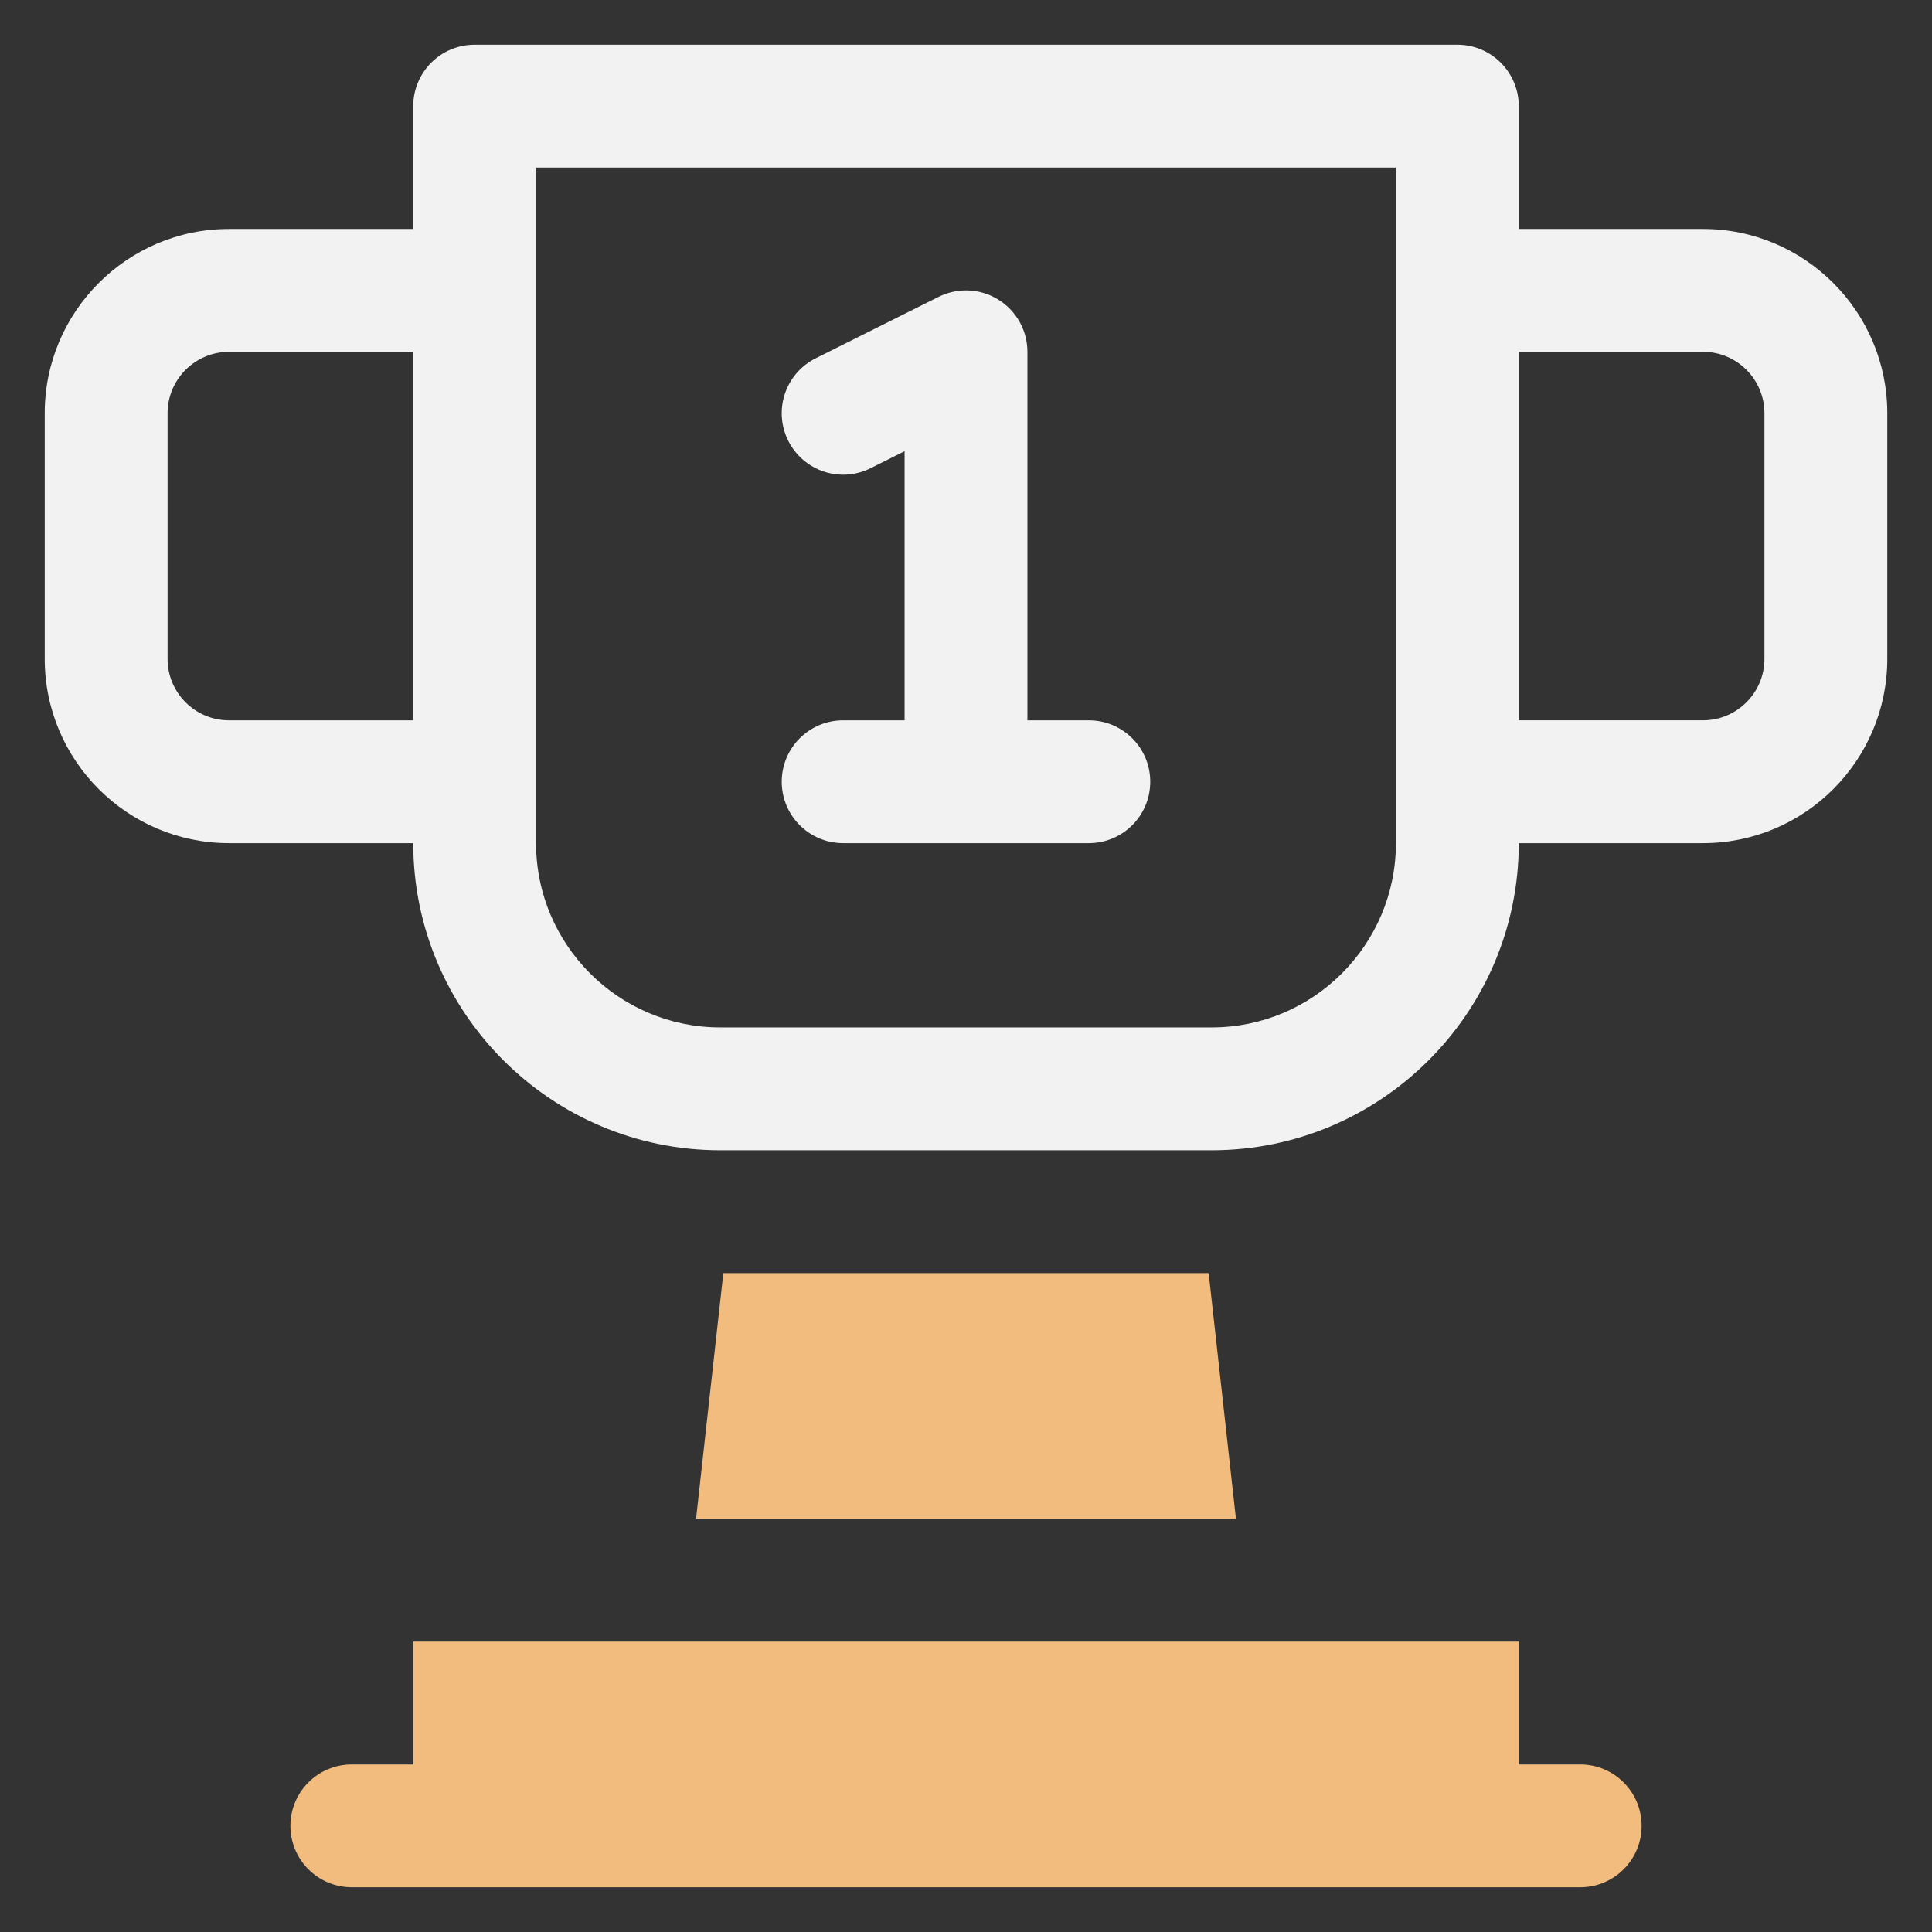
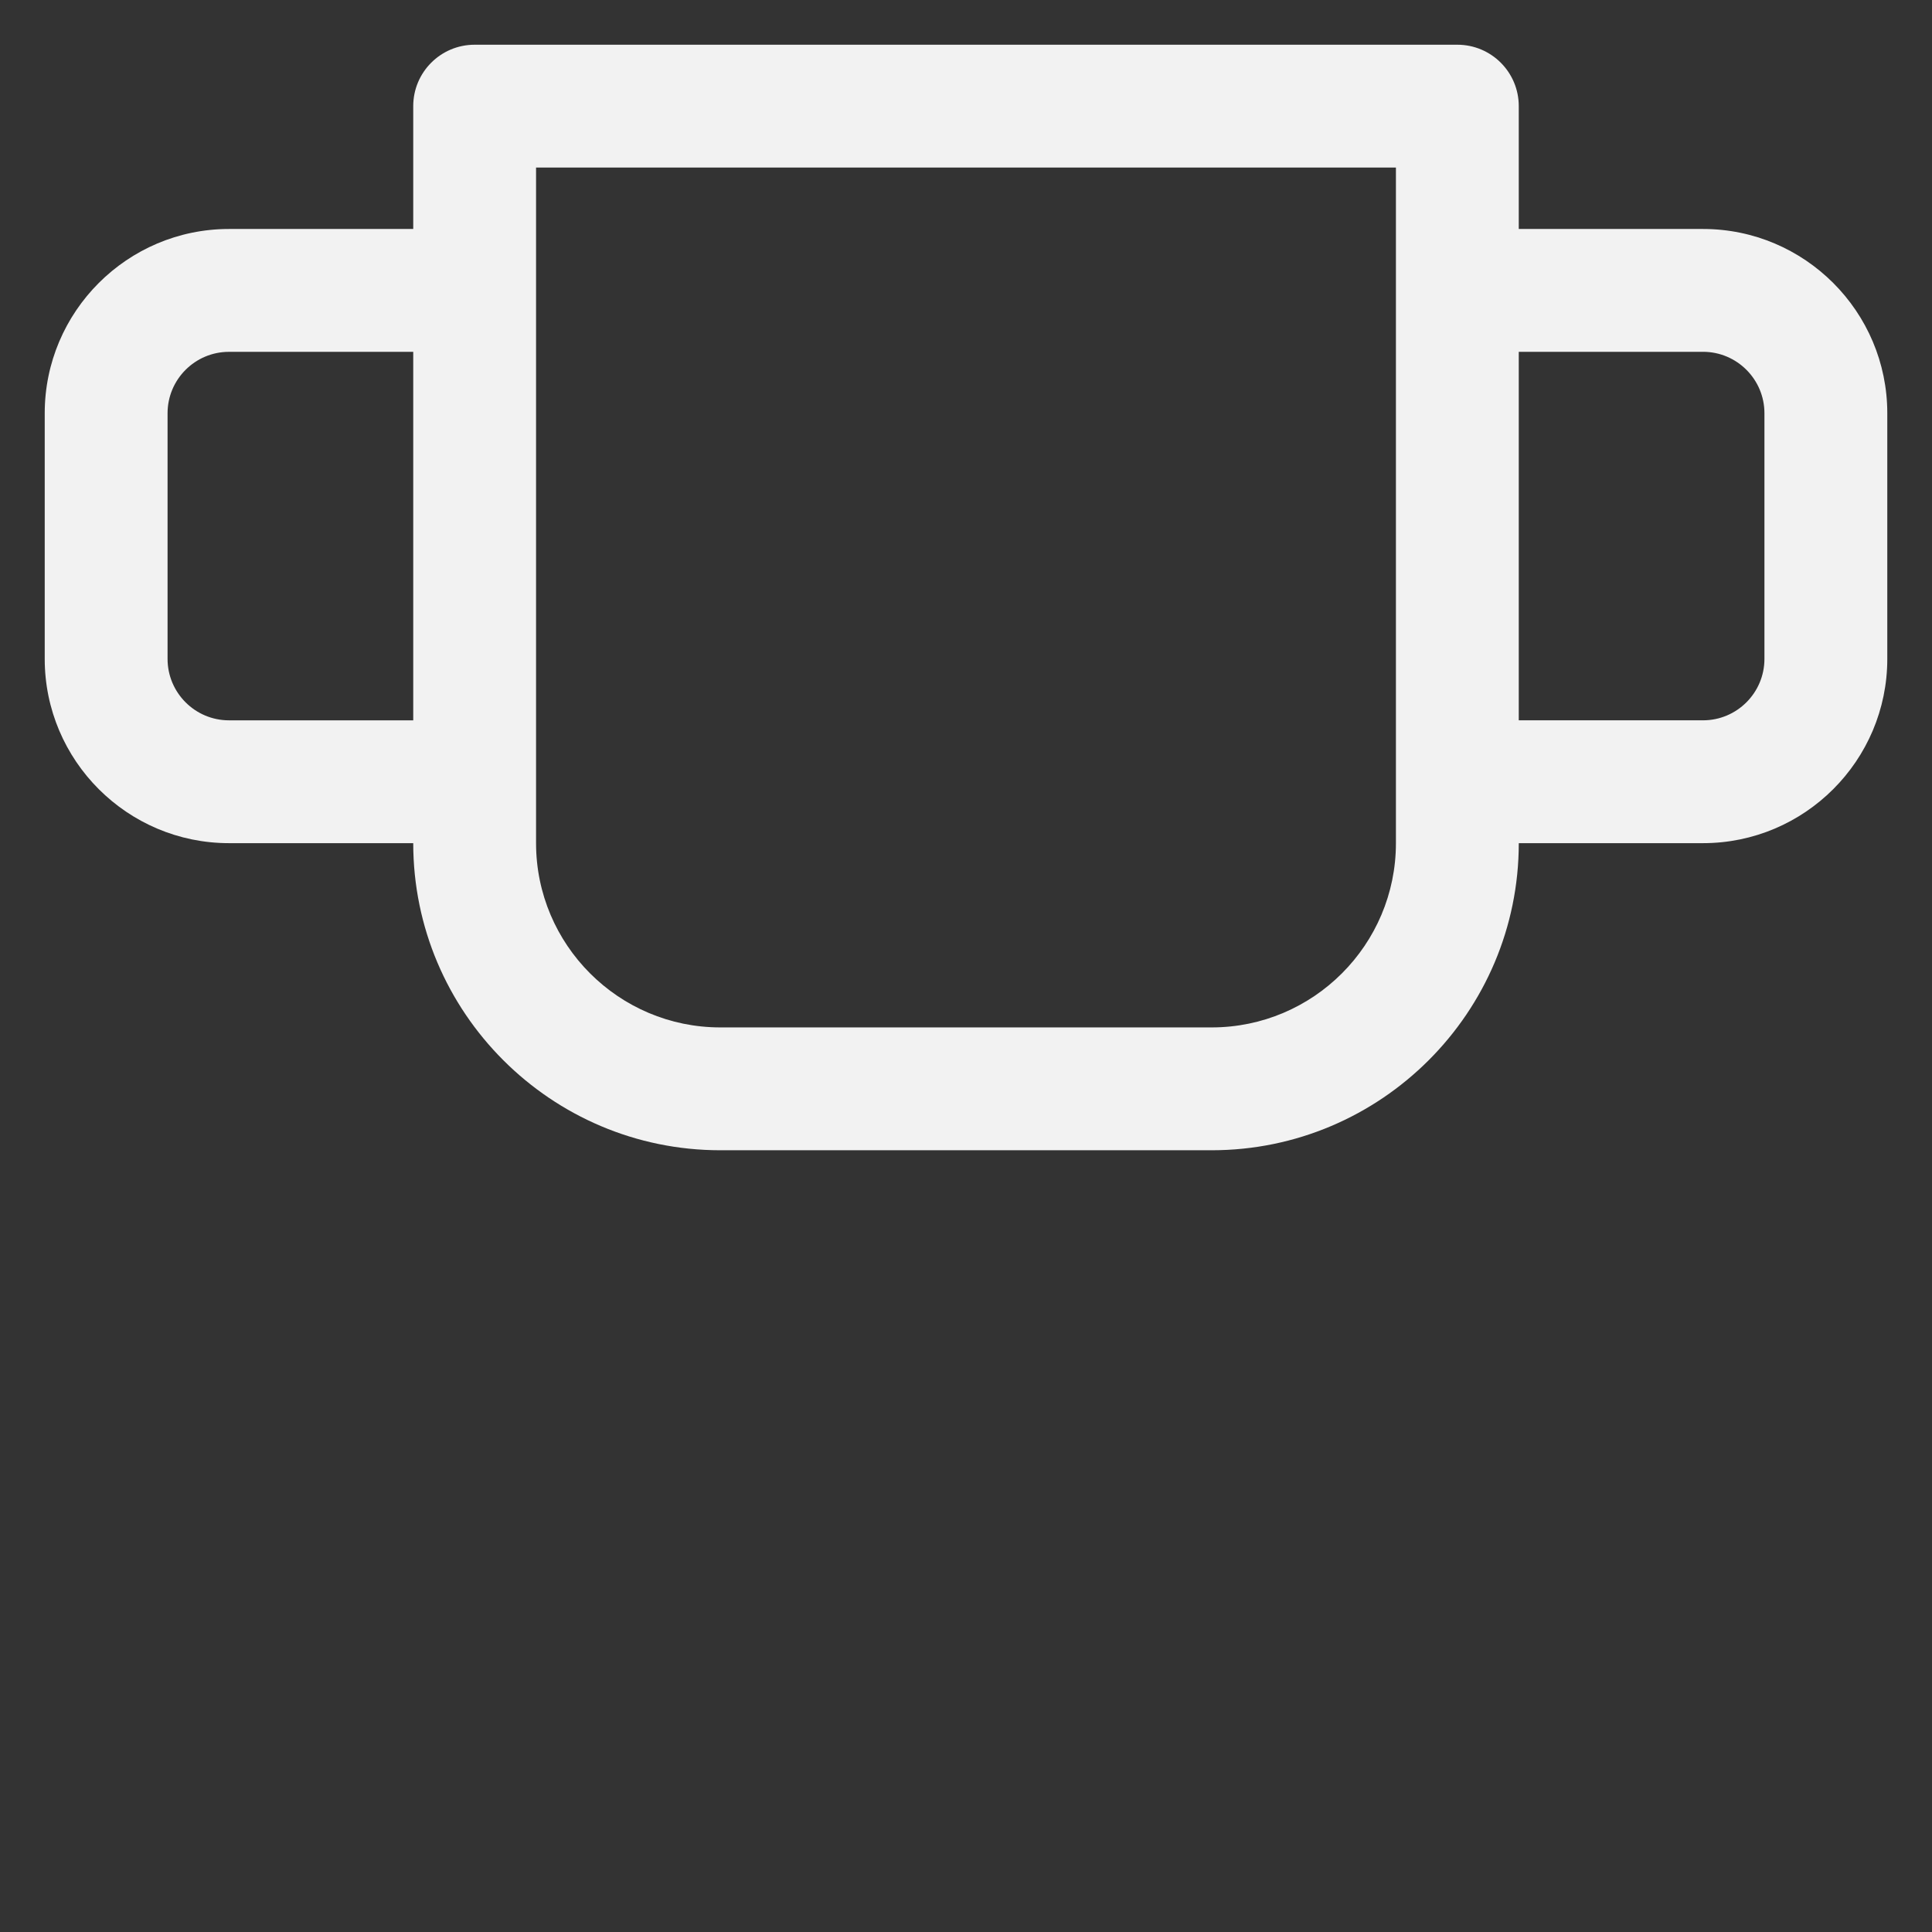
<svg xmlns="http://www.w3.org/2000/svg" id="Camada_1" data-name="Camada 1" viewBox="0 0 1080 1080">
  <rect x="0" y="0" width="1080" height="1080" fill="#333333" stroke="none" />
  <defs>
    <style>
      .cls-1 {
        fill: #f2f2f2;
      }

      .cls-2 {
        fill: #f1bc7e;
      }
    </style>
  </defs>
  <g>
    <path class="cls-1" d="M952,128h-103V59.33c0-18.96-15.36-34.33-34.33-34.33H265.33c-18.98,0-34.33,15.37-34.33,34.33v68.67h-103c-56.8,0-103,46.2-103,103v137.33c0,56.8,46.2,103,103,103h103c0,94.65,77.02,171.67,171.67,171.67h274.67c94.65,0,171.67-77.02,171.67-171.67h103c56.8,0,103-46.2,103-103v-137.33c0-56.8-46.2-103-103-103ZM128,402.67c-18.94,0-34.33-15.41-34.33-34.33v-137.33c0-18.93,15.39-34.33,34.33-34.33h103v206h-103ZM780.33,471.33c0,56.8-46.2,103-103,103h-274.67c-56.8,0-103-46.2-103-103V93.67h480.67v377.67ZM986.33,368.33c0,18.93-15.39,34.33-34.33,34.33h-103v-206h103c18.94,0,34.33,15.41,34.33,34.33v137.33Z" />
-     <path class="cls-1" d="M471.33,402.67c-18.98,0-34.33,15.37-34.33,34.33s15.36,34.33,34.33,34.33h137.33c18.98,0,34.33-15.37,34.33-34.33s-15.36-34.33-34.33-34.33h-34.33v-206c0-11.9-6.17-22.95-16.29-29.2-10.13-6.29-22.77-6.82-33.39-1.51l-68.67,34.33c-16.97,8.48-23.84,29.1-15.36,46.07,8.52,16.98,29.1,23.87,46.07,15.36l18.98-9.49v150.44h-34.33Z" />
  </g>
  <g>
-     <path class="cls-2" d="M883.33,986.33h-34.33v-68.67H231v68.67h-34.33c-18.98,0-34.33,15.36-34.33,34.33s15.36,34.33,34.33,34.33h686.67c18.98,0,34.33-15.36,34.33-34.33s-15.36-34.33-34.33-34.33Z" />
-     <polygon class="cls-2" points="675.65 711.67 404.35 711.67 389.1 849 690.9 849 675.65 711.67" />
-   </g>
+     </g>
</svg>